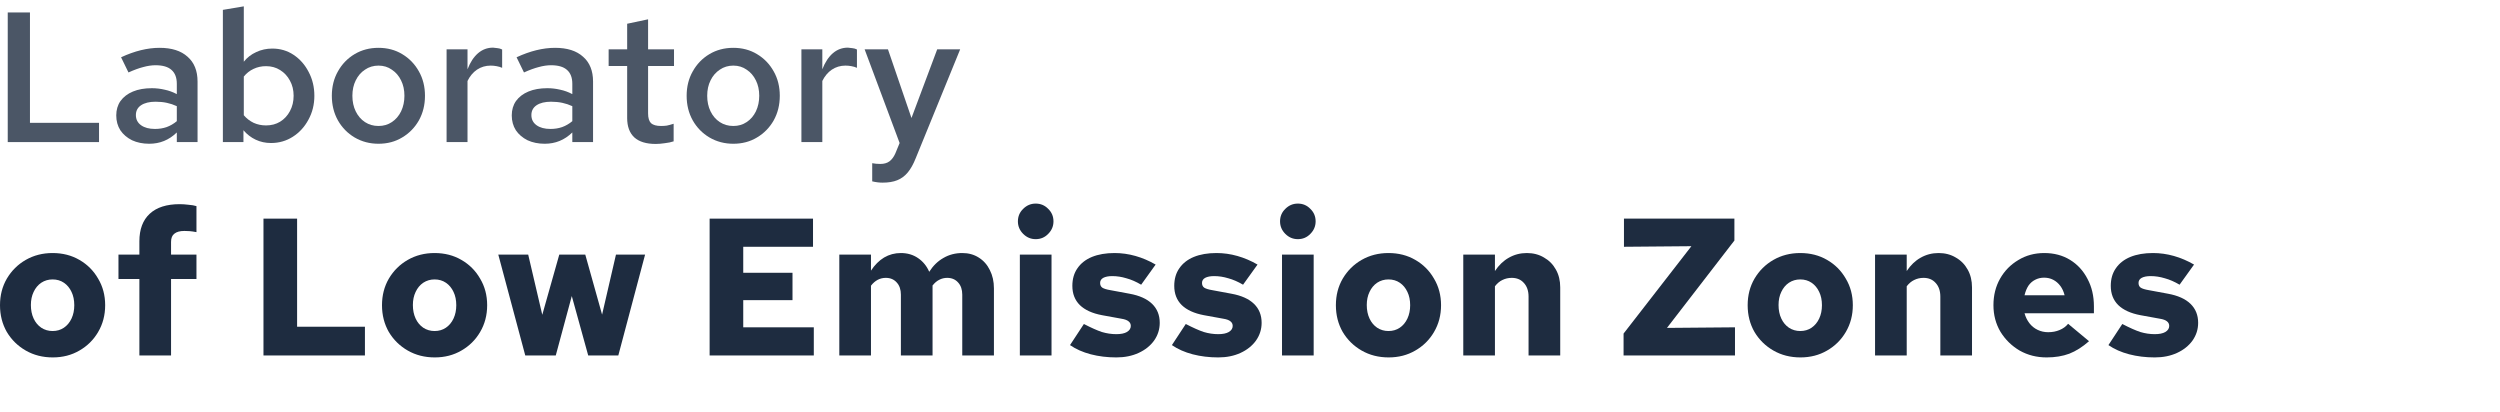
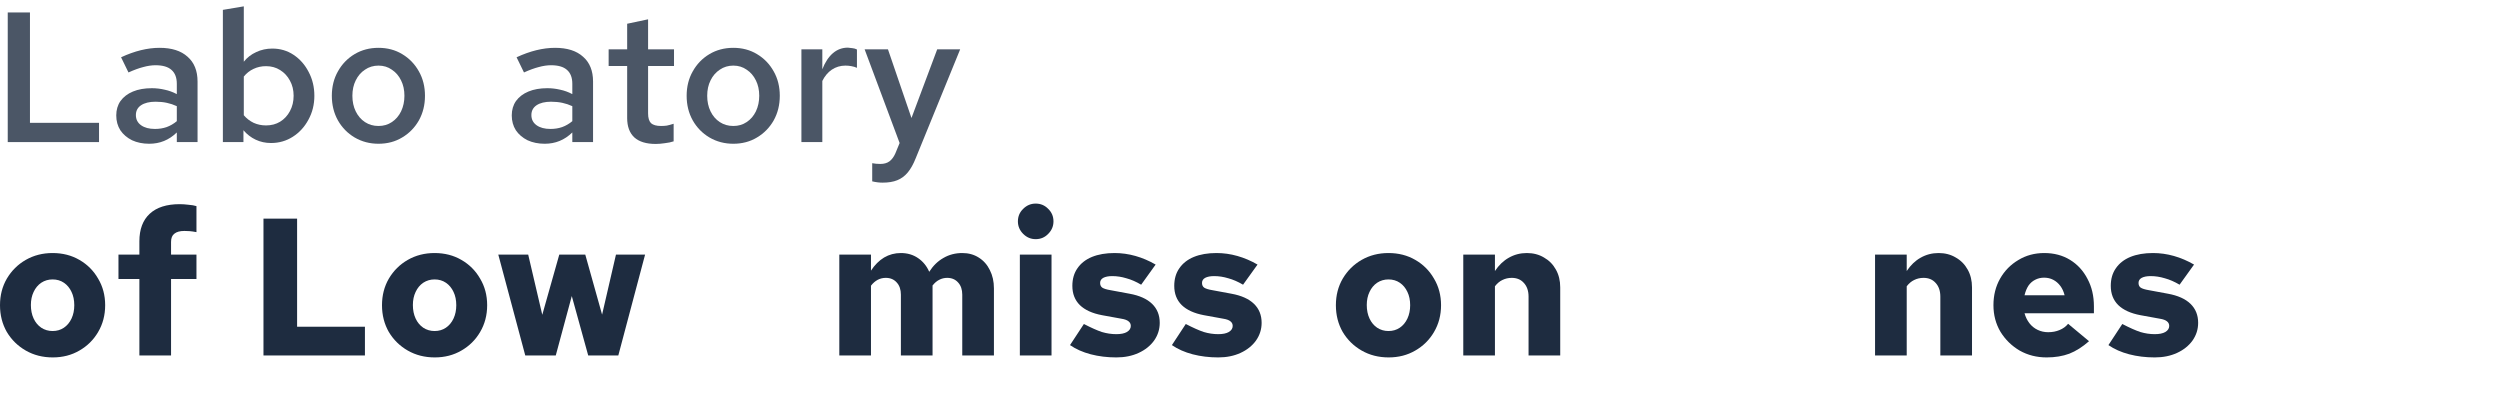
<svg xmlns="http://www.w3.org/2000/svg" width="243" height="40" viewBox="0 0 243 40" fill="none">
  <g opacity="0.8">
    <path d="M0.752 13.811V1.211H2.912V11.939H9.626V13.811H0.752Z" fill="#1E2C40" />
    <path d="M14.504 13.973C13.88 13.973 13.322 13.859 12.83 13.631C12.35 13.391 11.972 13.067 11.696 12.659C11.432 12.239 11.3 11.759 11.3 11.219C11.3 10.679 11.438 10.211 11.714 9.815C12.002 9.419 12.404 9.113 12.92 8.897C13.436 8.681 14.048 8.573 14.756 8.573C15.176 8.573 15.59 8.621 15.998 8.717C16.406 8.801 16.802 8.945 17.186 9.149V8.141C17.186 7.541 17.012 7.091 16.664 6.791C16.328 6.491 15.812 6.341 15.116 6.341C14.744 6.341 14.342 6.401 13.91 6.521C13.49 6.629 13.016 6.803 12.488 7.043L11.768 5.567C13.088 4.955 14.336 4.649 15.512 4.649C16.688 4.649 17.594 4.937 18.23 5.513C18.878 6.077 19.202 6.881 19.202 7.925V13.811H17.186V12.875C16.802 13.247 16.388 13.523 15.944 13.703C15.5 13.883 15.02 13.973 14.504 13.973ZM13.208 11.183C13.208 11.603 13.376 11.933 13.712 12.173C14.048 12.413 14.498 12.533 15.062 12.533C15.47 12.533 15.848 12.473 16.196 12.353C16.556 12.221 16.886 12.029 17.186 11.777V10.319C16.874 10.175 16.55 10.067 16.214 9.995C15.878 9.923 15.512 9.887 15.116 9.887C14.528 9.887 14.06 10.001 13.712 10.229C13.376 10.457 13.208 10.775 13.208 11.183Z" fill="#1E2C40" />
    <path d="M21.664 13.811V0.959L23.698 0.617V5.999C24.022 5.591 24.424 5.279 24.904 5.063C25.384 4.835 25.906 4.721 26.47 4.721C27.238 4.721 27.928 4.925 28.54 5.333C29.152 5.741 29.638 6.293 29.998 6.989C30.37 7.685 30.556 8.459 30.556 9.311C30.556 10.163 30.364 10.937 29.98 11.633C29.608 12.329 29.104 12.881 28.468 13.289C27.832 13.697 27.124 13.901 26.344 13.901C25.804 13.901 25.306 13.793 24.85 13.577C24.394 13.361 23.998 13.055 23.662 12.659V13.811H21.664ZM25.858 12.191C26.374 12.191 26.83 12.071 27.226 11.831C27.634 11.579 27.952 11.237 28.18 10.805C28.42 10.361 28.54 9.863 28.54 9.311C28.54 8.759 28.42 8.267 28.18 7.835C27.952 7.403 27.634 7.061 27.226 6.809C26.83 6.557 26.374 6.431 25.858 6.431C25.414 6.431 25.006 6.521 24.634 6.701C24.274 6.869 23.962 7.115 23.698 7.439V11.201C23.962 11.513 24.28 11.759 24.652 11.939C25.024 12.107 25.426 12.191 25.858 12.191Z" fill="#1E2C40" />
    <path d="M36.79 13.973C35.938 13.973 35.164 13.769 34.468 13.361C33.784 12.953 33.244 12.401 32.848 11.705C32.452 10.997 32.254 10.199 32.254 9.311C32.254 8.423 32.452 7.631 32.848 6.935C33.244 6.227 33.784 5.669 34.468 5.261C35.152 4.853 35.926 4.649 36.79 4.649C37.654 4.649 38.422 4.853 39.094 5.261C39.778 5.669 40.318 6.227 40.714 6.935C41.11 7.631 41.308 8.423 41.308 9.311C41.308 10.199 41.11 10.997 40.714 11.705C40.318 12.401 39.778 12.953 39.094 13.361C38.422 13.769 37.654 13.973 36.79 13.973ZM36.79 12.245C37.282 12.245 37.714 12.119 38.086 11.867C38.47 11.615 38.77 11.267 38.986 10.823C39.202 10.367 39.31 9.863 39.31 9.311C39.31 8.747 39.202 8.249 38.986 7.817C38.77 7.373 38.47 7.025 38.086 6.773C37.714 6.509 37.282 6.377 36.79 6.377C36.298 6.377 35.86 6.509 35.476 6.773C35.092 7.025 34.792 7.373 34.576 7.817C34.36 8.249 34.252 8.747 34.252 9.311C34.252 9.875 34.36 10.379 34.576 10.823C34.792 11.267 35.092 11.615 35.476 11.867C35.86 12.119 36.298 12.245 36.79 12.245Z" fill="#1E2C40" />
-     <path d="M43.408 13.811V4.793H45.442V6.737C45.706 6.053 46.048 5.531 46.468 5.171C46.888 4.811 47.374 4.631 47.926 4.631C48.106 4.643 48.262 4.661 48.394 4.685C48.526 4.697 48.664 4.739 48.808 4.811V6.593C48.652 6.521 48.472 6.467 48.268 6.431C48.076 6.395 47.884 6.377 47.692 6.377C47.2 6.377 46.756 6.509 46.36 6.773C45.976 7.037 45.67 7.403 45.442 7.871V13.811H43.408Z" fill="#1E2C40" />
    <path d="M52.947 13.973C52.323 13.973 51.765 13.859 51.273 13.631C50.793 13.391 50.415 13.067 50.139 12.659C49.875 12.239 49.743 11.759 49.743 11.219C49.743 10.679 49.881 10.211 50.157 9.815C50.445 9.419 50.847 9.113 51.363 8.897C51.879 8.681 52.491 8.573 53.199 8.573C53.619 8.573 54.033 8.621 54.441 8.717C54.849 8.801 55.245 8.945 55.629 9.149V8.141C55.629 7.541 55.455 7.091 55.107 6.791C54.771 6.491 54.255 6.341 53.559 6.341C53.187 6.341 52.785 6.401 52.353 6.521C51.933 6.629 51.459 6.803 50.931 7.043L50.211 5.567C51.531 4.955 52.779 4.649 53.955 4.649C55.131 4.649 56.037 4.937 56.673 5.513C57.321 6.077 57.645 6.881 57.645 7.925V13.811H55.629V12.875C55.245 13.247 54.831 13.523 54.387 13.703C53.943 13.883 53.463 13.973 52.947 13.973ZM51.651 11.183C51.651 11.603 51.819 11.933 52.155 12.173C52.491 12.413 52.941 12.533 53.505 12.533C53.913 12.533 54.291 12.473 54.639 12.353C54.999 12.221 55.329 12.029 55.629 11.777V10.319C55.317 10.175 54.993 10.067 54.657 9.995C54.321 9.923 53.955 9.887 53.559 9.887C52.971 9.887 52.503 10.001 52.155 10.229C51.819 10.457 51.651 10.775 51.651 11.183Z" fill="#1E2C40" />
    <path d="M63.732 13.991C62.82 13.991 62.13 13.781 61.662 13.361C61.194 12.929 60.96 12.299 60.96 11.471V6.413H59.16V4.793H60.96V2.309L62.994 1.877V4.793H65.514V6.413H62.994V11.021C62.994 11.465 63.09 11.783 63.282 11.975C63.486 12.155 63.81 12.245 64.254 12.245C64.458 12.245 64.644 12.233 64.812 12.209C64.992 12.173 65.214 12.113 65.478 12.029V13.739C65.226 13.823 64.938 13.883 64.614 13.919C64.302 13.967 64.008 13.991 63.732 13.991Z" fill="#1E2C40" />
    <path d="M71.278 13.973C70.426 13.973 69.652 13.769 68.956 13.361C68.272 12.953 67.732 12.401 67.336 11.705C66.94 10.997 66.742 10.199 66.742 9.311C66.742 8.423 66.94 7.631 67.336 6.935C67.732 6.227 68.272 5.669 68.956 5.261C69.64 4.853 70.414 4.649 71.278 4.649C72.142 4.649 72.91 4.853 73.582 5.261C74.266 5.669 74.806 6.227 75.202 6.935C75.598 7.631 75.796 8.423 75.796 9.311C75.796 10.199 75.598 10.997 75.202 11.705C74.806 12.401 74.266 12.953 73.582 13.361C72.91 13.769 72.142 13.973 71.278 13.973ZM71.278 12.245C71.77 12.245 72.202 12.119 72.574 11.867C72.958 11.615 73.258 11.267 73.474 10.823C73.69 10.367 73.798 9.863 73.798 9.311C73.798 8.747 73.69 8.249 73.474 7.817C73.258 7.373 72.958 7.025 72.574 6.773C72.202 6.509 71.77 6.377 71.278 6.377C70.786 6.377 70.348 6.509 69.964 6.773C69.58 7.025 69.28 7.373 69.064 7.817C68.848 8.249 68.74 8.747 68.74 9.311C68.74 9.875 68.848 10.379 69.064 10.823C69.28 11.267 69.58 11.615 69.964 11.867C70.348 12.119 70.786 12.245 71.278 12.245Z" fill="#1E2C40" />
-     <path d="M77.897 13.811V4.793H79.93V6.737C80.195 6.053 80.537 5.531 80.957 5.171C81.376 4.811 81.862 4.631 82.415 4.631C82.594 4.643 82.751 4.661 82.882 4.685C83.014 4.697 83.153 4.739 83.296 4.811V6.593C83.141 6.521 82.96 6.467 82.757 6.431C82.564 6.395 82.373 6.377 82.18 6.377C81.689 6.377 81.245 6.509 80.849 6.773C80.465 7.037 80.159 7.403 79.93 7.871V13.811H77.897Z" fill="#1E2C40" />
+     <path d="M77.897 13.811V4.793H79.93V6.737C80.195 6.053 80.537 5.531 80.957 5.171C81.376 4.811 81.862 4.631 82.415 4.631C82.594 4.643 82.751 4.661 82.882 4.685C83.014 4.697 83.153 4.739 83.296 4.811V6.593C83.141 6.521 82.96 6.467 82.757 6.431C82.564 6.395 82.373 6.377 82.18 6.377C81.689 6.377 81.245 6.509 80.849 6.773C80.465 7.037 80.159 7.403 79.93 7.871V13.811H77.897" fill="#1E2C40" />
    <path d="M85.787 17.753C85.463 17.753 85.127 17.711 84.779 17.627V15.863C84.899 15.887 85.025 15.905 85.157 15.917C85.301 15.929 85.439 15.935 85.571 15.935C85.931 15.935 86.225 15.851 86.453 15.683C86.681 15.515 86.873 15.257 87.029 14.909L87.443 13.901L84.041 4.793H86.309L88.595 11.471L91.097 4.793H93.329L89.009 15.377C88.781 15.953 88.523 16.415 88.235 16.763C87.947 17.111 87.605 17.363 87.209 17.519C86.825 17.675 86.351 17.753 85.787 17.753Z" fill="#1E2C40" />
  </g>
  <path d="M5.13 34.741C4.155 34.741 3.281 34.519 2.508 34.076C1.735 33.633 1.121 33.031 0.665 32.271C0.222 31.498 0 30.631 0 29.668C0 28.705 0.222 27.844 0.665 27.084C1.121 26.311 1.735 25.703 2.508 25.26C3.281 24.817 4.148 24.595 5.111 24.595C6.086 24.595 6.954 24.817 7.714 25.26C8.487 25.703 9.095 26.311 9.538 27.084C9.994 27.844 10.222 28.705 10.222 29.668C10.222 30.631 9.994 31.498 9.538 32.271C9.095 33.031 8.487 33.633 7.714 34.076C6.954 34.519 6.093 34.741 5.13 34.741ZM5.111 32.176C5.529 32.176 5.896 32.068 6.213 31.853C6.53 31.637 6.777 31.34 6.954 30.96C7.131 30.58 7.22 30.149 7.22 29.668C7.22 29.174 7.131 28.743 6.954 28.376C6.777 27.996 6.53 27.698 6.213 27.483C5.896 27.267 5.529 27.16 5.111 27.16C4.706 27.16 4.338 27.267 4.009 27.483C3.692 27.698 3.445 27.996 3.268 28.376C3.091 28.743 3.002 29.168 3.002 29.649C3.002 30.143 3.091 30.58 3.268 30.96C3.445 31.34 3.692 31.637 4.009 31.853C4.338 32.068 4.706 32.176 5.111 32.176Z" fill="#1E2C40" />
  <path d="M13.548 34.551V27.122H11.515V24.747H13.548V23.455C13.548 22.29 13.883 21.396 14.555 20.776C15.226 20.155 16.195 19.845 17.462 19.845C17.728 19.845 18.013 19.864 18.317 19.902C18.634 19.927 18.893 19.971 19.096 20.035V22.562C18.817 22.511 18.596 22.48 18.431 22.467C18.266 22.454 18.095 22.448 17.918 22.448C17.487 22.448 17.164 22.537 16.949 22.714C16.733 22.878 16.626 23.145 16.626 23.512V24.747H19.096V27.122H16.626V34.551H13.548Z" fill="#1E2C40" />
  <path d="M25.61 34.551V21.251H28.878V31.758H35.471V34.551H25.61Z" fill="#1E2C40" />
  <path d="M42.26 34.741C41.285 34.741 40.411 34.519 39.638 34.076C38.865 33.633 38.251 33.031 37.795 32.271C37.352 31.498 37.13 30.631 37.13 29.668C37.13 28.705 37.352 27.844 37.795 27.084C38.251 26.311 38.865 25.703 39.638 25.26C40.411 24.817 41.278 24.595 42.241 24.595C43.216 24.595 44.084 24.817 44.844 25.26C45.617 25.703 46.225 26.311 46.668 27.084C47.124 27.844 47.352 28.705 47.352 29.668C47.352 30.631 47.124 31.498 46.668 32.271C46.225 33.031 45.617 33.633 44.844 34.076C44.084 34.519 43.223 34.741 42.26 34.741ZM42.241 32.176C42.659 32.176 43.026 32.068 43.343 31.853C43.66 31.637 43.907 31.34 44.084 30.96C44.261 30.58 44.35 30.149 44.35 29.668C44.35 29.174 44.261 28.743 44.084 28.376C43.907 27.996 43.66 27.698 43.343 27.483C43.026 27.267 42.659 27.16 42.241 27.16C41.836 27.16 41.468 27.267 41.139 27.483C40.822 27.698 40.575 27.996 40.398 28.376C40.221 28.743 40.132 29.168 40.132 29.649C40.132 30.143 40.221 30.58 40.398 30.96C40.575 31.34 40.822 31.637 41.139 31.853C41.468 32.068 41.836 32.176 42.241 32.176Z" fill="#1E2C40" />
  <path d="M51.056 34.551L48.434 24.747H51.341L52.709 30.599L54.362 24.747H56.889L58.523 30.58L59.872 24.747H62.703L60.1 34.551H57.174L55.578 28.775L54.02 34.551H51.056Z" fill="#1E2C40" />
-   <path d="M68.975 34.551V21.251H79.025V23.987H72.243V26.514H77.031V29.174H72.243V31.815H79.102V34.551H68.975Z" fill="#1E2C40" />
  <path d="M81.581 34.551V24.747H84.659V26.305C85.026 25.747 85.451 25.323 85.932 25.032C86.426 24.741 86.971 24.595 87.566 24.595C88.199 24.595 88.757 24.759 89.238 25.089C89.719 25.418 90.08 25.861 90.321 26.419C90.701 25.823 91.163 25.374 91.708 25.07C92.253 24.753 92.861 24.595 93.532 24.595C94.14 24.595 94.672 24.741 95.128 25.032C95.597 25.323 95.958 25.729 96.211 26.248C96.477 26.767 96.61 27.363 96.61 28.034V34.551H93.532V28.642C93.532 28.148 93.399 27.755 93.133 27.464C92.867 27.16 92.512 27.008 92.069 27.008C91.79 27.008 91.531 27.071 91.29 27.198C91.062 27.312 90.847 27.495 90.644 27.749C90.644 27.799 90.644 27.85 90.644 27.901C90.644 27.939 90.644 27.983 90.644 28.034V34.551H87.566V28.642C87.566 28.148 87.433 27.755 87.167 27.464C86.901 27.16 86.546 27.008 86.103 27.008C85.533 27.008 85.052 27.261 84.659 27.768V34.551H81.581Z" fill="#1E2C40" />
  <path d="M99.13 34.551V24.747H102.208V34.551H99.13ZM100.669 23.246C100.2 23.246 99.795 23.075 99.453 22.733C99.111 22.391 98.94 21.985 98.94 21.517C98.94 21.035 99.111 20.63 99.453 20.301C99.795 19.959 100.2 19.788 100.669 19.788C101.15 19.788 101.555 19.959 101.885 20.301C102.227 20.63 102.398 21.035 102.398 21.517C102.398 21.985 102.227 22.391 101.885 22.733C101.555 23.075 101.15 23.246 100.669 23.246Z" fill="#1E2C40" />
  <path d="M108.508 34.741C107.622 34.741 106.792 34.639 106.019 34.437C105.247 34.234 104.575 33.937 104.005 33.544L105.354 31.492C106.064 31.859 106.646 32.119 107.102 32.271C107.571 32.41 108.04 32.48 108.508 32.48C108.952 32.48 109.294 32.41 109.534 32.271C109.788 32.119 109.914 31.922 109.914 31.682C109.914 31.492 109.838 31.34 109.686 31.226C109.547 31.112 109.319 31.029 109.002 30.979L107.121 30.637C106.171 30.459 105.449 30.13 104.955 29.649C104.474 29.168 104.233 28.547 104.233 27.787C104.233 27.116 104.398 26.546 104.727 26.077C105.057 25.596 105.525 25.228 106.133 24.975C106.754 24.721 107.489 24.595 108.337 24.595C109.021 24.595 109.699 24.69 110.37 24.88C111.042 25.07 111.694 25.349 112.327 25.716L110.921 27.673C110.427 27.381 109.946 27.172 109.477 27.046C109.021 26.907 108.565 26.837 108.109 26.837C107.742 26.837 107.451 26.894 107.235 27.008C107.033 27.122 106.931 27.287 106.931 27.502C106.931 27.704 107.001 27.857 107.14 27.958C107.292 28.059 107.558 28.142 107.938 28.205L109.781 28.547C110.757 28.724 111.491 29.053 111.985 29.535C112.479 30.016 112.726 30.631 112.726 31.378C112.726 32.011 112.543 32.587 112.175 33.107C111.808 33.614 111.308 34.013 110.674 34.304C110.041 34.595 109.319 34.741 108.508 34.741Z" fill="#1E2C40" />
  <path d="M118.412 34.741C117.526 34.741 116.696 34.639 115.923 34.437C115.151 34.234 114.479 33.937 113.909 33.544L115.258 31.492C115.968 31.859 116.55 32.119 117.006 32.271C117.475 32.41 117.944 32.48 118.412 32.48C118.856 32.48 119.198 32.41 119.438 32.271C119.692 32.119 119.818 31.922 119.818 31.682C119.818 31.492 119.742 31.34 119.59 31.226C119.451 31.112 119.223 31.029 118.906 30.979L117.025 30.637C116.075 30.459 115.353 30.13 114.859 29.649C114.378 29.168 114.137 28.547 114.137 27.787C114.137 27.116 114.302 26.546 114.631 26.077C114.961 25.596 115.429 25.228 116.037 24.975C116.658 24.721 117.393 24.595 118.241 24.595C118.925 24.595 119.603 24.69 120.274 24.88C120.946 25.07 121.598 25.349 122.231 25.716L120.825 27.673C120.331 27.381 119.85 27.172 119.381 27.046C118.925 26.907 118.469 26.837 118.013 26.837C117.646 26.837 117.355 26.894 117.139 27.008C116.937 27.122 116.835 27.287 116.835 27.502C116.835 27.704 116.905 27.857 117.044 27.958C117.196 28.059 117.462 28.142 117.842 28.205L119.685 28.547C120.661 28.724 121.395 29.053 121.889 29.535C122.383 30.016 122.63 30.631 122.63 31.378C122.63 32.011 122.447 32.587 122.079 33.107C121.712 33.614 121.212 34.013 120.578 34.304C119.945 34.595 119.223 34.741 118.412 34.741Z" fill="#1E2C40" />
-   <path d="M124.611 34.551V24.747H127.689V34.551H124.611ZM126.15 23.246C125.682 23.246 125.276 23.075 124.934 22.733C124.592 22.391 124.421 21.985 124.421 21.517C124.421 21.035 124.592 20.63 124.934 20.301C125.276 19.959 125.682 19.788 126.15 19.788C126.632 19.788 127.037 19.959 127.366 20.301C127.708 20.63 127.879 21.035 127.879 21.517C127.879 21.985 127.708 22.391 127.366 22.733C127.037 23.075 126.632 23.246 126.15 23.246Z" fill="#1E2C40" />
  <path d="M134.978 34.741C134.003 34.741 133.129 34.519 132.356 34.076C131.583 33.633 130.969 33.031 130.513 32.271C130.07 31.498 129.848 30.631 129.848 29.668C129.848 28.705 130.07 27.844 130.513 27.084C130.969 26.311 131.583 25.703 132.356 25.26C133.129 24.817 133.996 24.595 134.959 24.595C135.934 24.595 136.802 24.817 137.562 25.26C138.335 25.703 138.943 26.311 139.386 27.084C139.842 27.844 140.07 28.705 140.07 29.668C140.07 30.631 139.842 31.498 139.386 32.271C138.943 33.031 138.335 33.633 137.562 34.076C136.802 34.519 135.941 34.741 134.978 34.741ZM134.959 32.176C135.377 32.176 135.744 32.068 136.061 31.853C136.378 31.637 136.625 31.34 136.802 30.96C136.979 30.58 137.068 30.149 137.068 29.668C137.068 29.174 136.979 28.743 136.802 28.376C136.625 27.996 136.378 27.698 136.061 27.483C135.744 27.267 135.377 27.16 134.959 27.16C134.554 27.16 134.186 27.267 133.857 27.483C133.54 27.698 133.293 27.996 133.116 28.376C132.939 28.743 132.85 29.168 132.85 29.649C132.85 30.143 132.939 30.58 133.116 30.96C133.293 31.34 133.54 31.637 133.857 31.853C134.186 32.068 134.554 32.176 134.959 32.176Z" fill="#1E2C40" />
  <path d="M142.23 34.551V24.747H145.308V26.343C145.688 25.773 146.138 25.342 146.657 25.051C147.189 24.747 147.772 24.595 148.405 24.595C149.038 24.595 149.596 24.741 150.077 25.032C150.571 25.311 150.958 25.703 151.236 26.21C151.515 26.704 151.654 27.28 151.654 27.939V34.551H148.576V28.832C148.576 28.274 148.424 27.831 148.12 27.502C147.829 27.172 147.436 27.008 146.942 27.008C146.613 27.008 146.309 27.078 146.03 27.217C145.764 27.343 145.523 27.546 145.308 27.825V34.551H142.23Z" fill="#1E2C40" />
-   <path d="M157.811 34.551V32.423L164.404 23.93L157.849 23.987V21.251H168.584V23.379L162.029 31.872L168.641 31.815V34.551H157.811Z" fill="#1E2C40" />
-   <path d="M175.003 34.741C174.027 34.741 173.153 34.519 172.381 34.076C171.608 33.633 170.994 33.031 170.538 32.271C170.094 31.498 169.873 30.631 169.873 29.668C169.873 28.705 170.094 27.844 170.538 27.084C170.994 26.311 171.608 25.703 172.381 25.26C173.153 24.817 174.021 24.595 174.984 24.595C175.959 24.595 176.827 24.817 177.587 25.26C178.359 25.703 178.967 26.311 179.411 27.084C179.867 27.844 180.095 28.705 180.095 29.668C180.095 30.631 179.867 31.498 179.411 32.271C178.967 33.031 178.359 33.633 177.587 34.076C176.827 34.519 175.965 34.741 175.003 34.741ZM174.984 32.176C175.402 32.176 175.769 32.068 176.086 31.853C176.402 31.637 176.649 31.34 176.827 30.96C177.004 30.58 177.093 30.149 177.093 29.668C177.093 29.174 177.004 28.743 176.827 28.376C176.649 27.996 176.402 27.698 176.086 27.483C175.769 27.267 175.402 27.16 174.984 27.16C174.578 27.16 174.211 27.267 173.882 27.483C173.565 27.698 173.318 27.996 173.141 28.376C172.963 28.743 172.875 29.168 172.875 29.649C172.875 30.143 172.963 30.58 173.141 30.96C173.318 31.34 173.565 31.637 173.882 31.853C174.211 32.068 174.578 32.176 174.984 32.176Z" fill="#1E2C40" />
  <path d="M182.255 34.551V24.747H185.333V26.343C185.713 25.773 186.162 25.342 186.682 25.051C187.214 24.747 187.796 24.595 188.43 24.595C189.063 24.595 189.62 24.741 190.102 25.032C190.596 25.311 190.982 25.703 191.261 26.21C191.539 26.704 191.679 27.28 191.679 27.939V34.551H188.601V28.832C188.601 28.274 188.449 27.831 188.145 27.502C187.853 27.172 187.461 27.008 186.967 27.008C186.637 27.008 186.333 27.078 186.055 27.217C185.789 27.343 185.548 27.546 185.333 27.825V34.551H182.255Z" fill="#1E2C40" />
  <path d="M198.931 34.741C197.968 34.741 197.094 34.519 196.309 34.076C195.536 33.62 194.916 33.012 194.447 32.252C193.991 31.479 193.763 30.618 193.763 29.668C193.763 28.705 193.978 27.844 194.409 27.084C194.84 26.324 195.429 25.722 196.176 25.279C196.923 24.823 197.766 24.595 198.703 24.595C199.653 24.595 200.489 24.817 201.211 25.26C201.933 25.703 202.497 26.317 202.902 27.103C203.32 27.875 203.529 28.768 203.529 29.782V30.447H196.784C196.885 30.814 197.044 31.137 197.259 31.416C197.474 31.695 197.74 31.91 198.057 32.062C198.374 32.214 198.716 32.29 199.083 32.29C199.488 32.29 199.856 32.22 200.185 32.081C200.527 31.942 200.806 31.739 201.021 31.473L203.054 33.164C202.421 33.721 201.781 34.127 201.135 34.38C200.489 34.62 199.754 34.741 198.931 34.741ZM196.784 28.699H200.679C200.59 28.344 200.451 28.04 200.261 27.787C200.071 27.534 199.843 27.337 199.577 27.198C199.311 27.058 199.013 26.989 198.684 26.989C198.367 26.989 198.076 27.058 197.81 27.198C197.557 27.325 197.341 27.515 197.164 27.768C196.999 28.021 196.873 28.331 196.784 28.699Z" fill="#1E2C40" />
  <path d="M209.442 34.741C208.555 34.741 207.725 34.639 206.953 34.437C206.18 34.234 205.509 33.937 204.939 33.544L206.288 31.492C206.997 31.859 207.58 32.119 208.036 32.271C208.504 32.41 208.973 32.48 209.442 32.48C209.885 32.48 210.227 32.41 210.468 32.271C210.721 32.119 210.848 31.922 210.848 31.682C210.848 31.492 210.772 31.34 210.62 31.226C210.48 31.112 210.252 31.029 209.936 30.979L208.055 30.637C207.105 30.459 206.383 30.13 205.889 29.649C205.407 29.168 205.167 28.547 205.167 27.787C205.167 27.116 205.331 26.546 205.661 26.077C205.99 25.596 206.459 25.228 207.067 24.975C207.687 24.721 208.422 24.595 209.271 24.595C209.955 24.595 210.632 24.69 211.304 24.88C211.975 25.07 212.627 25.349 213.261 25.716L211.855 27.673C211.361 27.381 210.879 27.172 210.411 27.046C209.955 26.907 209.499 26.837 209.043 26.837C208.675 26.837 208.384 26.894 208.169 27.008C207.966 27.122 207.865 27.287 207.865 27.502C207.865 27.704 207.934 27.857 208.074 27.958C208.226 28.059 208.492 28.142 208.872 28.205L210.715 28.547C211.69 28.724 212.425 29.053 212.919 29.535C213.413 30.016 213.66 30.631 213.66 31.378C213.66 32.011 213.476 32.587 213.109 33.107C212.741 33.614 212.241 34.013 211.608 34.304C210.974 34.595 210.252 34.741 209.442 34.741Z" fill="#1E2C40" />
</svg>